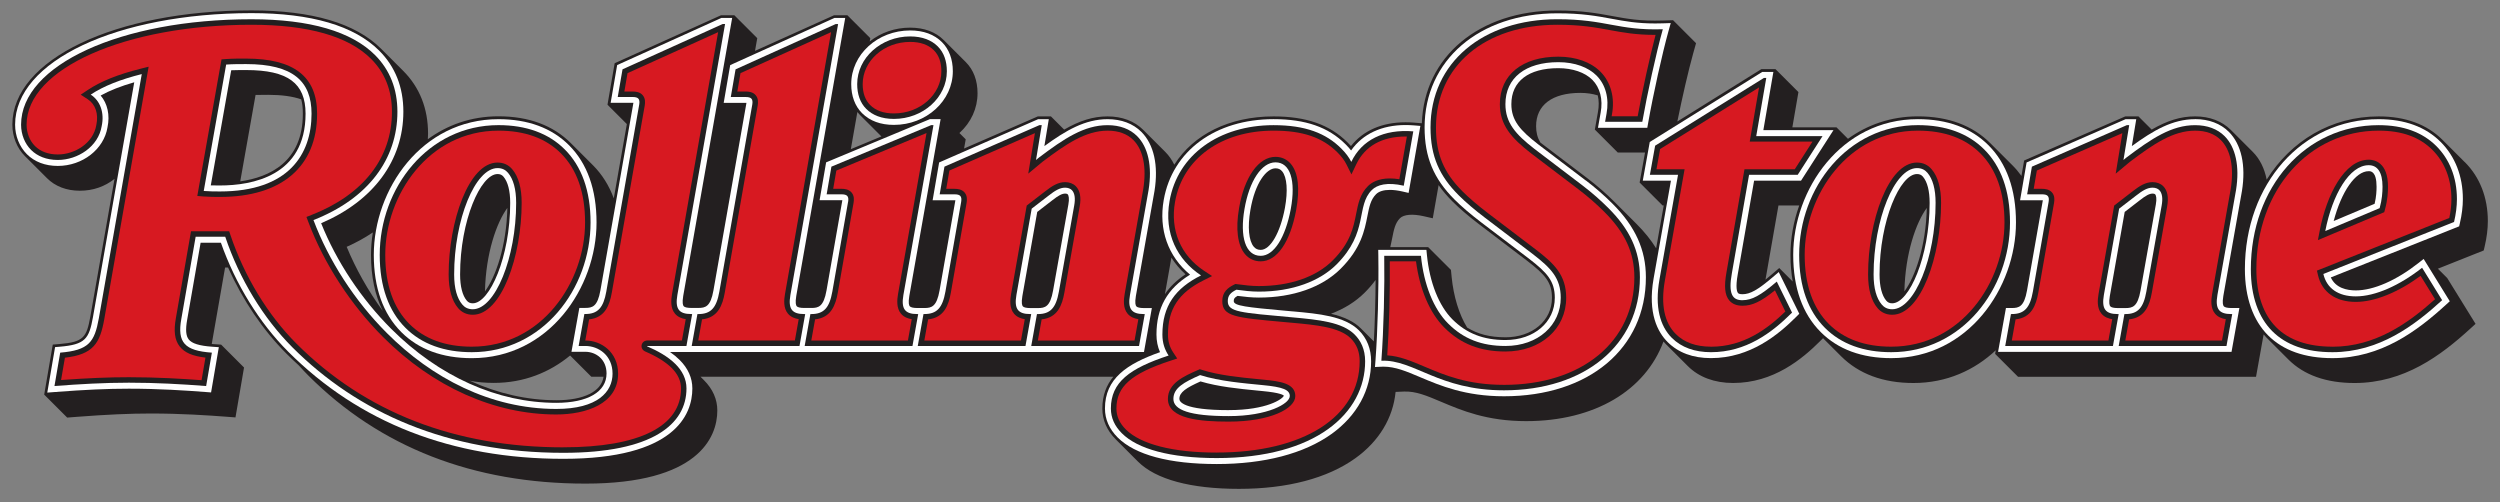
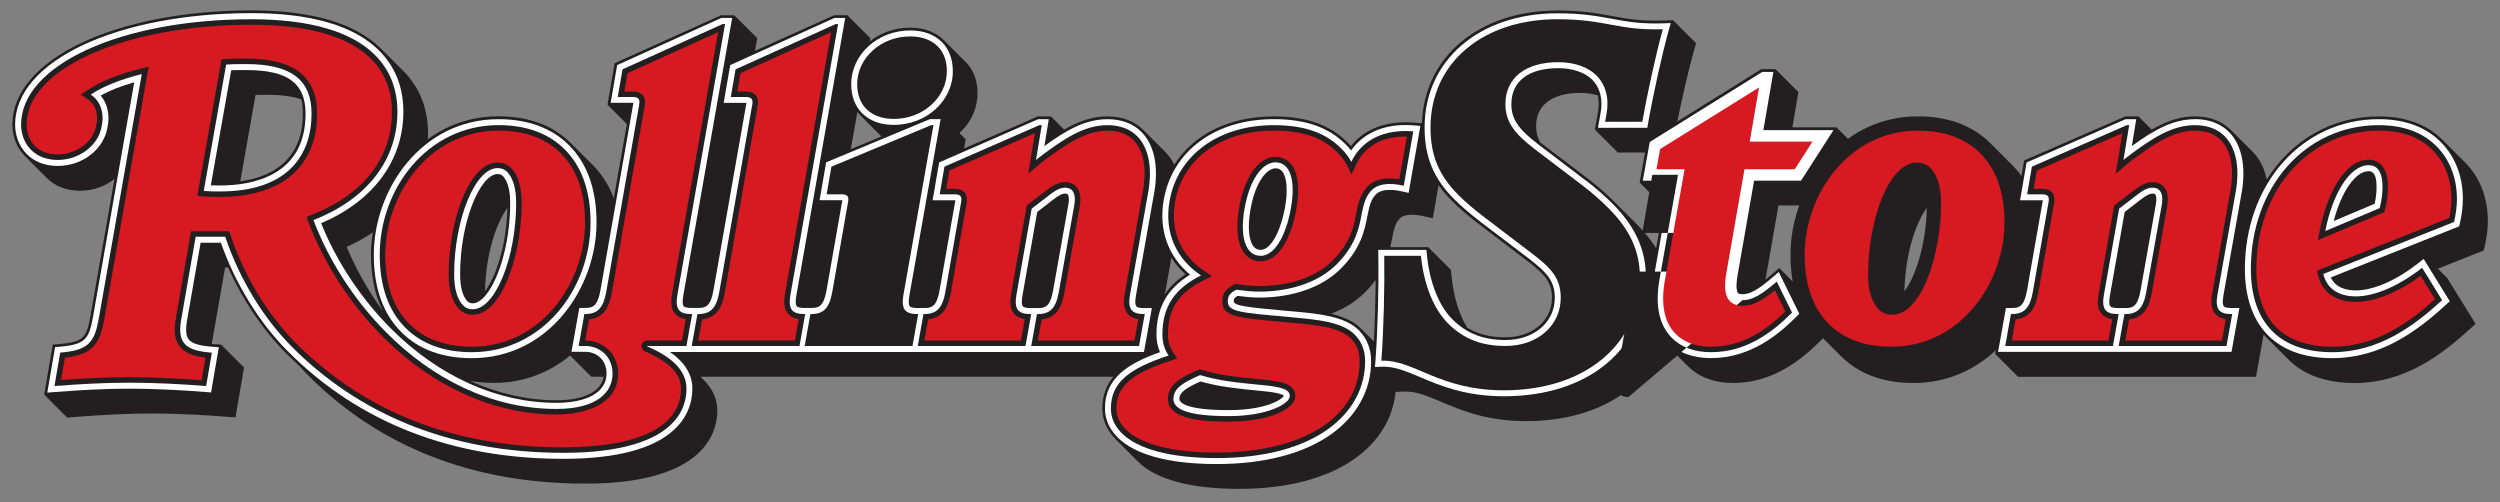
<svg xmlns="http://www.w3.org/2000/svg" id="Layer_1" viewBox="0 0 1029.49 206.77">
  <rect x="0" y="0" width="1029.49" height="206.77" fill="#808080" stroke="none" />
  <defs>
    <style>.cls-1{fill:#231f20;}.cls-1,.cls-2,.cls-3{stroke-width:0px;}.cls-2{fill:#d71921;}.cls-3{fill:#fff;}</style>
  </defs>
  <path class="cls-1" d="M1014.91,66.7l-9.07-9.07c-6.43-6.43-15.28-9.69-26.3-9.69-19.54,0-36.14,10.06-46.13,26.03-.91-4.63-2.82-8.52-5.7-11.4l-9.07-9.07c-3.64-3.64-8.73-5.57-14.71-5.57s-11.46,1.73-17.88,5.44l-5.44-5.44h-5.41l-41.39,18.04-.28.12-1.1,6.36c-1.13-1.56-2.36-3.03-3.73-4.39l-9.07-9.07c-7.34-7.34-17.38-11.07-29.84-11.07-11.17,0-20.87,3.51-28.8,9.24l-4.72-4.72h-18.18l2.5-14.52-9.44-9.44h-5.83l-34.59,21.55c2.03-10.02,4.59-21.12,6.5-27.96l1.2-4.28-9.47-9.47-4.36.14c-9.1.29-14.71-.74-20.69-1.85-6.07-1.12-12.35-2.28-22.6-2.28-32.2,0-54.87,19.01-55.79,46.43l-3.23-.26c-1.18-.1-2.36-.14-3.5-.14-9.65,0-17.41,3.38-22.47,9.78-.45-.51-.92-1.01-1.44-1.52-7.28-7.28-16.95-10.68-30.43-10.68-18.29,0-33.05,7.47-40.88,19.89-.97-1.99-2.2-3.76-3.69-5.25l-9.07-9.07c-3.64-3.64-8.73-5.57-14.71-5.57s-11.46,1.73-17.88,5.44l-5.44-5.44h-5.41l-30.36,13.22.67-3.78-2.59-2.59c4.82-4.39,7.46-10.19,7.46-16.4,0-5.21-1.65-9.62-4.78-12.75l-9.07-9.07c-3.43-3.43-8.12-5.18-13.93-5.18-6.16,0-12,2.01-16.62,5.69l.24-1.36-9.44-9.44h-5.47l-32.56,14.67.92-5.23-9.44-9.44h-5.47l-43.81,19.76-2.95,17.09,7.97,7.97-5.38,30.58c-1.95-5.29-4.81-9.85-8.59-13.64l-9.07-9.07c-7.34-7.34-17.38-11.07-29.84-11.07-11.3,0-21.09,3.6-29.07,9.44.04-.76.09-1.52.09-2.29,0-10.37-3.46-19.09-10.28-25.91l-9.07-9.07c-10.47-10.47-28.44-15.78-53.41-15.78C47.42,4.34,5.09,24.54,5.09,51.34c0,4.94,1.89,9.66,5.18,12.95l9.07,9.07c3.38,3.39,8.06,5.18,13.54,5.18s10.29-1.72,14.28-4.88l-9.98,56.81c-1.53,8.48-2.79,10.38-12.68,11.2l-2.77.23-3.53,20.6,9.46,9.46,4.13-.32c12.27-.94,21.64-1.36,30.37-1.36,12.23,0,23.28.73,31.55,1.36l3.26.25,3.52-20.55-9.42-9.42-3.54-.25c-.11,0-.22-.02-.33-.03.03-.21.07-.43.11-.66l5.38-30.81h1.22c6.1,13.56,14.4,25.82,24.04,35.45,1.63,1.63,3.32,3.24,5.12,4.88,1.37,1.53,2.66,2.9,3.95,4.19,29.5,29.5,67.89,44.46,114.11,44.46s54.26-18.86,54.26-30.11c0-4.64-1.87-8.86-5.57-12.55l-1.34-1.34h169.98c-2.8,3.38-4.52,7.6-4.52,13.08,0,4.76,1.87,9.05,5.57,12.75l9.07,9.07c7.37,7.37,21.76,11.26,41.63,11.26s36.38-4.35,47.88-12.58c9.77-6.99,15.56-16.6,16.61-27.34l3.43-.15c4.86-.21,9.44,1.72,15.31,4.21,8.39,3.55,18.82,7.97,35.02,7.97,28.21,0,49.08-12.64,56.55-32.78.33.38.66.74.98,1.06l9.07,9.07h0c4.54,4.54,10.99,6.94,18.64,6.94,16.65,0,28.48-9.9,35.93-17.35l1.09-1.09,7.38,7.38c7.34,7.34,17.38,11.07,29.84,11.07,13.72,0,25.21-5.31,33.92-13.49l-.27,1.5,9.44,9.44h97.99l3.13-17.47c.37.42.72.87,1.12,1.26l9.07,9.07c6.43,6.43,15.61,9.69,27.28,9.69,20.39,0,35.5-11.3,47.6-22.35l2.2-2.01-11.67-18.87-3.84-3.84,18.87-7.51.43-1.82c.84-3.59,1.27-7.04,1.27-10.25,0-9.71-3.28-18.13-9.5-24.34ZM98.93,74.68l6.31-35.58c1.7-.05,3.41-.05,5.22-.05,5.51,0,10.08.63,13.58,1.86.46,1.68.67,3.57.67,5.92,0,19.9-13.84,26.16-25.78,27.86ZM142.77,101.64c3.9-1.73,7.5-3.72,10.77-5.93-.49,3.08-.76,6.17-.76,9.24,0,8.94,1.63,16.66,4.85,23.09-6.03-8.31-11.09-17.24-14.87-26.41ZM208.93,85.63c-.36,15.77-4.81,28.38-9.23,34.37.36-15.76,4.81-28.38,9.23-34.37ZM229.06,164.81c-11.99,0-24.09-2.78-35.63-8.02,3.11.59,6.42.89,9.92.89,12.44,0,23.05-4.37,31.42-11.28l8.73,8.73h5.04c-.86,6.08-8.07,9.69-19.48,9.69ZM350.37,61.41l2.69-15.28c.36.45.73.87,1.12,1.27l8.78,8.78-12.59,5.24ZM479.71,121.14l2.67-15.05c1.57,2.49,3.5,4.79,5.8,6.87-3.58,2.38-6.39,5.08-8.47,8.17ZM565.74,140.58l-5.36-5.36c-2.78-2.78-6.72-4.71-12.28-6.01,5.51-2.08,10.17-5.01,13.89-8.72,1.78-1.78,3.25-3.52,4.48-5.21-.05,8.44-.31,17.42-.72,25.31ZM619.91,138.89c-6.31,0-11.32-1.27-15.76-4.01-3.32-5.42-5.58-12.8-6.37-20.81l-.29-2.93-9.38-9.37h-15.59c.28-1.22.52-2.4.74-3.52.73-3.71,1.26-6.4,3.25-8.39,1.55-1.55,5.16-1.87,9.82-.81l3.68.84,2.4-13.66c1.6,2.29,3.49,4.51,5.7,6.72,2.91,2.91,6.66,6.12,11.17,9.55l19.62,14.92c7.52,5.78,10.19,8.95,10.19,15.23,0,9.42-8.07,16.25-19.2,16.25ZM682,102.26c-2.11-3.41-4.77-6.73-8.06-10.02l-9.07-9.07c-3.5-3.5-7.16-6.69-11.17-9.75l-19.4-14.74c-1.21-2.06-1.74-4.14-1.74-6.73,0-8.7,6.64-13.7,18.22-13.7,2.57,0,4.97.35,7.17,1.03.51,2.14.53,4.46.07,6.9l-1.27,7.18,9.44,9.44h11.23l-2.23,12.36,9.44,9.44h.49l-3.13,17.64ZM738.24,115.94l-5.55-5.57-3.35,2.86c-.83.71-1.6,1.34-2.32,1.93l5.34-30.54h8.55c-2.36,6.59-3.6,13.54-3.6,20.35,0,3.9.32,7.55.93,10.98ZM784.22,120c.36-15.76,4.81-28.38,9.23-34.37-.36,15.77-4.81,28.38-9.23,34.37Z" />
  <path class="cls-3" d="M474.36,126.86h-3.33c-1.61,0-2.71-.26-3.1-.72-.28-.34-.68-1.33-.18-4.25l7.67-43.25c1.68-10.52-.23-19.15-5.4-24.32-3.43-3.43-8.24-5.24-13.91-5.24-9.26,0-17.16,4.61-26.04,11.08l1.82-11.08h-4.39l-40.77,17.82-2.68,15.57h9c.14,0,.27,0,.37,0,0,.07-.02.16-.04.25l-6.48,36.92c-1.18,6.69-3.33,7.2-6.22,7.2h-2.95c-1.61,0-2.71-.26-3.1-.72-.28-.33-.68-1.33-.18-4.25l12.89-72.81h-4.4l-42.75,17.8-2.69,15.59h9c.14,0,.27,0,.37,0,0,.07-.02.16-.04.25l-6.48,36.92c-1.18,6.69-3.33,7.2-6.22,7.2h-2.95c-1.61,0-2.71-.26-3.1-.72-.28-.34-.68-1.34-.18-4.25l20.15-114.45h-4.44l-42.92,19.41-2.68,15.55h9c.14,0,.27,0,.37,0,0,.07-.02.16-.04.25l-13.55,77c-1.18,6.69-3.32,7.2-6.22,7.2h-2.94c-1.61,0-2.71-.26-3.1-.72-.28-.33-.68-1.33-.18-4.25l20.15-114.45h-4.44l-42.92,19.41-2.68,15.55h9c.14,0,.27,0,.37,0,0,.07-.02.16-.04.25l-13.55,77c-1.18,6.69-3.33,7.2-6.22,7.2h-2.45l-3.24,18.07h5.7c4.34,0,8.74,3.07,8.74,8.94,0,7.56-7.75,12.08-20.72,12.08-24.17,0-48.32-10.84-67.99-30.51-12.34-12.34-22.51-27.69-28.82-43.46,21.56-9.2,33.86-25.84,33.86-45.95,0-10.06-3.35-18.51-9.95-25.11-10.25-10.25-27.95-15.45-52.61-15.45C48.06,5.47,6.22,25.19,6.22,51.34c0,4.64,1.77,9.07,4.84,12.15,3.17,3.17,7.57,4.84,12.73,4.84,10.2,0,19.01-6.88,20.47-15.89,1.08-5.04.01-9.78-2.81-13.1,3.75-2.08,8.32-3.88,13.83-5.46l-17.01,96.77c-1.6,8.9-3.16,11.25-13.7,12.13l-1.89.16-3.21,18.73,3.14-.24c12.3-.95,21.69-1.37,30.45-1.37,12.28,0,23.35.73,31.63,1.37l2.23.17,3.19-18.63-2.71-.19c-5.3-.37-8.39-1.33-9.7-3.02-1.15-1.48-1.35-4.03-.63-8.05l5.54-31.75h8.36c6.04,17.1,15.83,32.98,27.71,44.85,29.28,29.28,67.4,44.13,113.3,44.13s53.13-18.15,53.13-28.97c0-4.32-1.76-8.28-5.24-11.75-1.15-1.15-2.47-2.24-3.96-3.27h195.18l3.24-18.07ZM90.58,76.38c-1.18,0-2.46,0-3.78-.04l8.41-47.41c2.06-.08,4.14-.08,6.17-.08,17.14,0,24.45,5.38,24.45,17.97,0,25.72-22.09,29.56-35.26,29.56ZM439.94,84.3l-6.29,35.36c-1.18,6.69-3.32,7.2-6.22,7.2h-3.14c-1.61,0-2.71-.26-3.1-.72-.28-.33-.68-1.33-.18-4.25l6.12-34.62,6.14-4.74c2.61-2.05,4.06-2.81,5.36-2.81.61,0,.95.2,1.01.26.45.45.77,1.82.3,4.32Z" />
  <path class="cls-3" d="M903.92,49.08c-9.26,0-17.16,4.61-26.04,11.08l1.82-11.08h-4.39l-40.77,17.82-2.68,15.57h9c.14,0,.27,0,.37,0,0,.07-.02.16-.04.25l-6.48,36.92c-1.18,6.69-3.33,7.2-6.22,7.2h-2.45l-3.24,18.07h96.13l3.24-18.07h-3.33c-1.61,0-2.71-.26-3.1-.72-.28-.34-.68-1.33-.18-4.25l7.67-43.25c1.68-10.52-.23-19.15-5.4-24.32-3.43-3.43-8.24-5.24-13.91-5.24ZM887.75,84.3l-6.29,35.36c-1.18,6.69-3.32,7.2-6.22,7.2h-3.14c-1.61,0-2.71-.26-3.1-.72-.28-.33-.68-1.33-.18-4.25l6.12-34.62,6.14-4.74c2.61-2.05,4.06-2.81,5.36-2.81.61,0,.95.2,1.01.26.45.45.77,1.82.3,4.32Z" />
  <path class="cls-3" d="M165.25,136.75c7.12,7.12,16.89,10.74,29.04,10.74,31.73,0,51.36-29.01,51.36-55.88,0-13.58-3.81-24.27-11.32-31.79-7.12-7.12-16.9-10.74-29.04-10.74-31.73,0-51.36,29.01-51.36,55.88,0,13.58,3.81,24.27,11.33,31.79ZM204.89,71.67c1.06,0,1.81.33,2.45,1.09,1.8,2.13,2.76,5.86,2.76,10.79,0,22.27-8.48,41.35-15.42,41.35-1.06,0-1.81-.33-2.45-1.09-1.8-2.13-2.76-5.86-2.76-10.79,0-22.27,8.48-41.35,15.42-41.35Z" />
  <path class="cls-3" d="M368.11,51.43c13.38,0,24.26-9.91,24.26-22.1,0-4.9-1.54-9.04-4.45-11.95-3.21-3.21-7.63-4.84-13.13-4.84-13.38,0-24.26,9.91-24.26,22.1,0,4.91,1.54,9.04,4.45,11.95,3.22,3.21,7.63,4.84,13.13,4.84Z" />
  <path class="cls-3" d="M532.54,128.25l-3.44-.31c-15.64-1.41-21.04-2-21.04-3.92,0-.83.08-1.35,1.54-2.18,2.92.38,5.81.7,8.78.7,14.08,0,26.07-4.23,33.75-11.92,8.35-8.35,9.8-15.74,10.97-21.67.74-3.76,1.32-6.74,3.56-8.98,1.16-1.16,3.12-1.77,5.67-1.77,1.54,0,3.29.22,5.21.66l2.52.58,4.84-27.59-2.69-.22c-1.15-.09-2.3-.14-3.41-.14-9.85,0-17.66,3.68-22.42,10.47-.67-.84-1.42-1.69-2.29-2.55-7.06-7.06-16.47-10.34-29.63-10.34-23.94,0-41.7,13.06-45.24,33.26-2.16,12.24,1.78,23.25,10.85,30.77-9.42,5.77-13.84,13.69-13.84,24.66,0,2.63.48,5.03,1.46,7.26-13.72,4.86-22.67,10.92-22.67,23.19,0,4.45,1.76,8.47,5.24,11.95,7.15,7.15,21.27,10.93,40.82,10.93s35.92-4.28,47.22-12.37c10.52-7.53,16.32-18.17,16.32-29.96,0-5.11-1.7-9.39-5.04-12.74-5.85-5.85-16.63-6.83-27.05-7.78ZM514.9,86.51c1.92-11.29,6.65-17.2,10.35-17.2,1.16,0,2.03.39,2.73,1.24,2.01,2.41,2.43,8.06,1.14,15.1-1.89,10.15-5.99,17.25-9.96,17.25-1.2,0-2.11-.41-2.86-1.3-2.08-2.47-2.6-8.1-1.4-15.08ZM505.99,168.89c-18.86,0-20.33-3.53-20.33-4.62,0-2.74,2.81-4.56,8.7-7.2,7.37,2.19,15.75,3.01,23.18,3.74l2.16.21c7.64.71,8.79,1.68,8.98,1.93-.43,1.31-6.93,5.93-22.7,5.93Z" />
  <path class="cls-3" d="M653.02,74.33l-19.62-14.91c-7.32-5.67-11.03-9.78-11.03-16.52,0-9.42,7.05-14.83,19.35-14.83,5.84,0,10.94,1.74,13.98,4.78,3.2,3.2,4.46,8.13,3.44,13.55l-1.1,6.22h20.31l.36-2.03c2.04-11.65,5.81-28.63,8.39-37.87l.9-3.22-3.34.11c-1.07.03-2.09.05-3.07.05-7.48,0-12.52-.93-17.86-1.92-6.02-1.11-12.25-2.26-22.39-2.26-32.21,0-54.7,19.34-54.7,47.04,0,12.14,3.68,21,12.31,29.63,2.87,2.87,6.59,6.05,11.05,9.45l19.63,14.92c7.5,5.77,10.63,9.28,10.63,16.12,0,10.07-8.55,17.38-20.33,17.38-9.09,0-16.02-2.71-21.83-8.51-5.56-5.56-9.39-15.18-10.49-26.4l-.22-2.22h-19.84l.04,2.49c.21,13.54-.26,30.82-1.17,42.99l-.21,2.76,2.76-.12c.27-.01.53-.02.79-.02,4.83,0,9.32,1.9,15.01,4.31,8.29,3.51,18.61,7.88,34.57,7.88,34.95,0,58.43-19.69,58.43-49.01,0-11.28-4.35-20.88-13.68-30.22-3.46-3.46-7.08-6.62-11.05-9.65Z" />
  <path class="cls-3" d="M730.07,114.09c-6.2,5.29-9.36,7.07-12.55,7.07-1.4,0-1.72-.38-1.82-.51-.37-.44-1.12-2.09-.08-7.81l6.71-38.43h19.32l13.37-20.82h-28.88l4.13-23.96h-4.6l-46.3,28.84-2.88,15.94h11.6l-7.15,40.33c-2.51,14.3,1.76,22.1,5.79,26.12,4.39,4.39,10.39,6.61,17.84,6.61,16.23,0,27.82-9.72,35.13-17.02l1.24-1.24-8.46-17.18-2.4,2.05Z" />
-   <path class="cls-3" d="M818.84,59.81c-7.12-7.12-16.89-10.74-29.04-10.74-31.73,0-51.36,29.01-51.36,55.88,0,13.58,3.81,24.27,11.32,31.79,7.12,7.12,16.89,10.74,29.04,10.74,31.73,0,51.37-29.01,51.37-55.88,0-13.58-3.81-24.27-11.33-31.79ZM779.2,124.9c-1.06,0-1.81-.33-2.45-1.09-1.8-2.13-2.76-5.86-2.76-10.79,0-22.27,8.48-41.35,15.42-41.35,1.06,0,1.81.33,2.45,1.09,1.8,2.13,2.76,5.86,2.76,10.79,0,22.27-8.48,41.35-15.42,41.35Z" />
  <path class="cls-3" d="M1005.04,58.44c-6.21-6.21-14.79-9.36-25.5-9.36-31.41,0-55.1,26.56-55.1,61.77,0,11.59,3.31,21.02,9.56,27.27,6.21,6.21,15.12,9.36,26.48,9.36,20,0,34.9-11.15,46.83-22.05l1.5-1.37-10.76-17.43-2.16,1.7c-9.09,7.16-18.49,11.26-25.78,11.26-3.72,0-8.29-.98-10.29-5.35l52.85-21.03.29-1.25c.82-3.51,1.24-6.87,1.24-9.99,0-9.4-3.17-17.54-9.16-23.54ZM977.86,83.92l-16.86,7.1c3.19-12.13,8.96-20.53,14.42-20.53.8,0,3.24,0,3.24,6.38,0,1.63-.09,4.06-.8,7.05Z" />
  <path class="cls-1" d="M377.93,142.48l2.36-13.16h.39c5.11,0,7.46-2.55,8.64-9.23l6.48-36.93c.39-2.36-.39-3.14-2.75-3.14h-6.09l1.96-11.39,39.09-17.09h.98l-2.36,14.34,1.18-.98c10.41-7.86,18.66-13.36,28.28-13.36,5.11,0,9.23,1.57,12.18,4.52,4.52,4.52,6.29,12.37,4.71,22.2l-7.66,43.21c-.98,5.7.59,7.86,5.7,7.86h.39l-2.36,13.16h-44.39l2.36-13.16h.39c5.11,0,7.46-2.55,8.64-9.23l6.29-35.36c.59-3.14.2-5.3-.98-6.48-.59-.59-1.57-.98-2.75-.98-2.16,0-4.13,1.18-6.88,3.34l-6.88,5.3-6.29,35.55c-.98,5.7.59,7.86,5.7,7.86h.39l-2.36,13.16h-44.39Z" />
  <path class="cls-1" d="M825.74,142.48l2.36-13.16h.39c5.11,0,7.46-2.55,8.64-9.23l6.48-36.93c.39-2.36-.39-3.14-2.75-3.14h-6.09l1.96-11.39,39.09-17.09h.98l-2.36,14.34,1.18-.98c10.41-7.86,18.66-13.36,28.28-13.36,5.11,0,9.23,1.57,12.18,4.52,4.52,4.52,6.29,12.37,4.71,22.2l-7.66,43.21c-.98,5.7.59,7.86,5.7,7.86h.39l-2.36,13.16h-44.39l2.36-13.16h.39c5.11,0,7.46-2.55,8.64-9.23l6.29-35.36c.59-3.14.2-5.3-.98-6.48-.59-.59-1.57-.98-2.75-.98-2.16,0-4.13,1.18-6.88,3.34l-6.88,5.3-6.29,35.55c-.98,5.7.59,7.86,5.7,7.86h.39l-2.36,13.16h-44.39Z" />
  <path class="cls-1" d="M166.98,135.01c-6.88-6.87-10.61-16.89-10.61-30.05,0-27.5,19.84-53.43,48.91-53.43,11.39,0,20.63,3.34,27.3,10.02,6.87,6.87,10.61,16.89,10.61,30.05,0,27.5-19.84,53.43-48.91,53.43-11.39,0-20.62-3.34-27.3-10.02ZM212.55,83.55c0-5.7-1.18-9.82-3.34-12.37-.98-1.18-2.36-1.96-4.32-1.96-9.23,0-17.87,21.21-17.87,43.8,0,5.7,1.18,9.82,3.34,12.37.98,1.18,2.35,1.96,4.32,1.96,9.23,0,17.87-21.21,17.87-43.8Z" />
  <path class="cls-1" d="M266.58,142.48h16.09l2.36-13.16h-.39c-5.11,0-6.68-2.16-5.7-7.86l19.64-111.57h-.98l-41.25,18.66-1.97,11.39h6.09c2.36,0,3.14.78,2.75,3.14l-13.55,77c-1.18,6.68-3.54,9.23-8.64,9.23h-.39l-2.36,13.16h2.76c5.5,0,11.2,3.93,11.2,11.39s-6.09,14.54-23.18,14.54c-27.1,0-51.27-12.77-69.73-31.23-13.36-13.36-23.96-29.86-30.25-46.55,22.59-8.84,34.57-25.14,34.57-44.59,0-9.43-3.14-17.28-9.23-23.37-9.62-9.63-26.71-14.73-50.87-14.73C49.73,7.93,8.68,26.78,8.68,51.34c0,4.12,1.57,7.86,4.13,10.41s6.29,4.12,11,4.12c8.25,0,16.7-5.5,18.07-13.95,1.18-5.5-.59-10.41-4.52-12.96,5.3-3.54,12.38-6.29,21.02-8.45l-17.68,100.57c-1.77,9.82-4.13,13.16-15.91,14.14l-2.36,13.75c10.22-.79,20.43-1.38,30.64-1.38,11.2,0,21.61.59,31.82,1.38l2.36-13.75c-11.2-.79-14.34-4.13-12.57-13.95l5.89-33.78h12.18c5.89,17.48,15.71,33.59,27.69,45.57,26.91,26.91,63.84,43.41,111.57,43.41,36.73,0,50.68-11.79,50.68-26.52,0-3.93-1.77-7.27-4.52-10.02-3.14-3.14-7.47-5.5-11.59-7.27-.39-.2,0-.2,0-.2ZM90.58,78.84c-1.97,0-4.32,0-6.68-.2l9.23-52.05c2.75-.2,5.5-.2,8.25-.2,19.25,0,26.91,7.07,26.91,20.43,0,16.7-9.43,32.02-37.71,32.02Z" />
  <path class="cls-1" d="M309.78,43.09c.39-2.36-.39-3.14-2.75-3.14h-6.09l1.96-11.39,41.25-18.66h.98l-19.64,111.57c-.98,5.7.59,7.86,5.7,7.86h.39l-2.35,13.16h-44.39l2.36-13.16h.39c5.11,0,7.47-2.55,8.64-9.23l13.55-77Z" />
  <path class="cls-1" d="M349.25,83.16c.39-2.36-.39-3.14-2.75-3.14h-6.09l1.96-11.39,41.05-17.09h.98l-12.38,69.93c-.98,5.7.59,7.86,5.7,7.86h.39l-2.36,13.16h-44.39l2.36-13.16h.39c5.11,0,7.46-2.55,8.64-9.23l6.48-36.93ZM356.72,44.85c-2.55-2.55-3.73-6.09-3.73-10.21,0-10.8,9.82-19.64,21.8-19.64,5.11,0,8.84,1.57,11.39,4.12s3.73,6.09,3.73,10.21c0,10.8-9.82,19.64-21.8,19.64-5.11,0-8.84-1.57-11.39-4.12Z" />
  <path class="cls-1" d="M578.08,76.48c-6.88-1.57-11-.39-13.16,1.77-6.68,6.68-1.18,17.28-14.53,30.64-6.88,6.87-18.07,11.2-32.02,11.2-3.14,0-6.29-.39-9.23-.79-2.35,1.18-3.54,2.36-3.54,4.71,0,4.52,5.11,4.71,26.71,6.68,10.8.98,20.43,1.96,25.53,7.07,2.55,2.55,4.32,6.09,4.32,11,0,21.41-20.43,39.87-61.09,39.87-19.25,0-32.6-3.73-39.09-10.21-2.95-2.95-4.52-6.29-4.52-10.21,0-10.8,7.66-16.5,23.77-21.8-1.57-2.36-2.56-5.11-2.56-8.64,0-11.79,5.3-19.05,15.91-24.36-9.82-6.48-15.32-17.28-12.96-30.64,3.34-19.05,20.43-31.23,42.82-31.23,13.16,0,21.61,3.34,27.89,9.62,1.77,1.77,3.14,3.54,4.13,5.5,4.32-9.04,13.36-13.55,25.53-12.57l-3.93,22.39ZM531.13,163.1c0-2.55-2.75-3.73-11.2-4.52-7.86-.78-17.68-1.57-25.73-4.12-6.68,2.95-11,5.3-11,9.82s6.68,7.07,22.78,7.07,25.14-5.11,25.14-8.25ZM531.53,86.1c2.16-11.79-.2-19.25-6.29-19.25-5.7,0-10.8,7.66-12.77,19.25-1.97,11.39.39,19.25,6.68,19.25,5.5,0,10.21-7.66,12.38-19.25Z" />
  <path class="cls-1" d="M568.84,148.56c.98-13.16,1.38-30.45,1.18-43.21h15.12c1.18,11.98,5.3,22,11.2,27.89,6.29,6.29,13.75,9.23,23.57,9.23,13.55,0,22.79-8.64,22.79-19.84,0-8.05-3.93-12.18-11.59-18.07l-19.64-14.93c-4.13-3.14-7.86-6.29-10.8-9.23-7.86-7.86-11.59-15.91-11.59-27.89,0-26.71,21.61-44.59,52.25-44.59,20.23,0,24.75,4.71,43.41,4.12-2.75,9.82-6.48,26.91-8.45,38.11h-15.32l.59-3.34c1.18-6.29-.39-11.98-4.13-15.71-3.34-3.34-8.84-5.5-15.71-5.5-13.55,0-21.8,6.48-21.8,17.28,0,7.66,4.13,12.37,11.98,18.46l19.64,14.93c4.13,3.14,7.66,6.29,10.8,9.43,8.64,8.64,12.96,17.48,12.96,28.48,0,27.89-22.78,46.55-55.98,46.55-26.91,0-37.13-12.77-50.48-12.18Z" />
-   <path class="cls-1" d="M717.53,123.62c3.93,0,7.46-1.96,14.14-7.66l6.29,12.77c-8.45,8.45-19.05,16.3-33.39,16.3-6.68,0-12.18-1.96-16.11-5.89-4.91-4.91-7.07-12.77-5.11-23.96l7.66-43.21h-11.59l2.16-11.98,44.78-27.89h.98l-4.13,23.96h27.3l-10.21,15.91h-20.04l-7.07,40.46c-1.57,8.64.2,11.2,4.32,11.2Z" />
+   <path class="cls-1" d="M717.53,123.62c3.93,0,7.46-1.96,14.14-7.66l6.29,12.77c-8.45,8.45-19.05,16.3-33.39,16.3-6.68,0-12.18-1.96-16.11-5.89-4.91-4.91-7.07-12.77-5.11-23.96l7.66-43.21h-11.59h.98l-4.13,23.96h27.3l-10.21,15.91h-20.04l-7.07,40.46c-1.57,8.64.2,11.2,4.32,11.2Z" />
  <path class="cls-1" d="M751.5,135.01c-6.87-6.87-10.61-16.89-10.61-30.05,0-27.5,19.84-53.43,48.91-53.43,11.39,0,20.62,3.34,27.3,10.02,6.88,6.87,10.61,16.89,10.61,30.05,0,27.5-19.84,53.43-48.91,53.43-11.39,0-20.62-3.34-27.3-10.02ZM797.07,83.55c0-5.7-1.18-9.82-3.34-12.37-.98-1.18-2.36-1.96-4.32-1.96-9.23,0-17.87,21.21-17.87,43.8,0,5.7,1.18,9.82,3.34,12.37.98,1.18,2.36,1.96,4.32,1.96,9.23,0,17.87-21.21,17.87-43.8Z" />
  <path class="cls-1" d="M1005.66,123.62c-11.39,10.41-25.93,21.41-45.18,21.41-10.8,0-19.05-2.95-24.75-8.64-5.7-5.7-8.84-14.34-8.84-25.53,0-33.98,22.59-59.32,52.64-59.32,10.21,0,18.07,2.95,23.77,8.64,5.3,5.3,8.45,12.77,8.45,21.8,0,2.95-.39,6.09-1.18,9.43l-53.82,21.41c1.38,5.89,6.09,9.23,13.36,9.23,8.05,0,18.07-4.52,27.3-11.79l8.25,13.36ZM957.54,95.14l22.39-9.43c.98-3.54,1.18-6.48,1.18-8.84,0-6.09-2.16-8.84-5.7-8.84-7.86,0-14.93,11.98-17.87,27.11Z" />
  <path class="cls-2" d="M427.39,140.21l1.56-8.7c6.61-.68,8.45-5.91,9.36-11.03l6.28-35.35c.72-3.83.18-6.69-1.61-8.48-1.05-1.05-2.64-1.65-4.35-1.65-2.84,0-5.27,1.46-8.28,3.82l-7.55,5.83-6.44,36.42c-.41,2.38-.73,5.81,1.22,8.12,1.2,1.42,2.86,2.01,4.42,2.25l-1.57,8.78h-39.79l1.56-8.7c6.61-.68,8.45-5.91,9.36-11.03l6.48-36.93c.2-1.2.33-2.93-.82-4.28-1.16-1.36-2.93-1.52-4.16-1.52h-3.4l1.3-7.54,35.21-15.39-2.74,16.68,5.85-4.87c9.6-7.24,17.73-12.83,26.84-12.83,4.46,0,8.02,1.3,10.58,3.85,4.07,4.07,5.52,11.25,4.08,20.23l-7.65,43.18c-.41,2.38-.73,5.8,1.22,8.12,1.2,1.42,2.86,2.01,4.42,2.25l-1.57,8.78h-39.79Z" />
  <path class="cls-2" d="M875.2,140.21l1.56-8.7c6.61-.68,8.45-5.91,9.36-11.03l6.28-35.35c.72-3.83.18-6.69-1.61-8.48-1.05-1.05-2.64-1.65-4.35-1.65-2.84,0-5.27,1.46-8.28,3.82l-7.55,5.83-6.44,36.42c-.41,2.38-.73,5.81,1.22,8.12,1.2,1.42,2.86,2.01,4.42,2.25l-1.57,8.78h-39.79l1.56-8.7c6.61-.68,8.45-5.91,9.36-11.03l6.48-36.93c.2-1.2.33-2.93-.82-4.28-1.16-1.36-2.93-1.52-4.16-1.52h-3.4l1.3-7.54,35.21-15.39-2.74,16.68,5.85-4.87c9.6-7.24,17.73-12.83,26.84-12.83,4.46,0,8.02,1.3,10.58,3.85,4.07,4.07,5.52,11.25,4.08,20.23l-7.65,43.18c-.41,2.38-.73,5.8,1.22,8.12,1.2,1.42,2.86,2.01,4.42,2.25l-1.57,8.78h-39.79Z" />
  <path class="cls-2" d="M194.29,142.76c-10.85,0-19.49-3.15-25.7-9.35-6.6-6.6-9.94-16.17-9.94-28.45,0-24.6,17.83-51.16,46.64-51.16,10.85,0,19.5,3.15,25.7,9.35,6.6,6.6,9.94,16.17,9.94,28.45,0,24.6-17.83,51.16-46.64,51.16ZM204.89,66.94c-11.87,0-20.14,24.28-20.14,46.07,0,6.14,1.3,10.8,3.88,13.84,1.51,1.81,3.6,2.77,6.05,2.77,11.87,0,20.14-24.28,20.14-46.07,0-6.14-1.3-10.8-3.87-13.84-1.51-1.81-3.6-2.77-6.05-2.77Z" />
  <path class="cls-2" d="M232.01,184.21c-44.6,0-81.6-14.38-109.97-42.74-11.75-11.76-21.4-27.63-27.15-44.69l-.52-1.54h-15.71l-6.22,35.66c-.99,5.49-.51,9.12,1.55,11.76,1.97,2.53,5.21,3.96,10.61,4.6l-1.6,9.3c-8.1-.6-18.49-1.23-29.93-1.23-8.18,0-16.89.36-27.92,1.16l1.58-9.19c11.69-1.35,14.42-5.92,16.2-15.83L61.21,27.47l-3.39.85c-9.24,2.31-16.35,5.18-21.72,8.76l-2.86,1.91,2.89,1.88c3.19,2.08,4.51,6.03,3.54,10.59-1.25,7.65-9.04,12.15-15.86,12.15-3.88,0-7.13-1.2-9.4-3.46-2.2-2.2-3.46-5.41-3.46-8.81,0-23.07,40.68-41.14,92.61-41.14,23.36,0,39.94,4.73,49.27,14.07,5.69,5.68,8.57,13.01,8.57,21.77,0,19.03-11.77,34.12-33.13,42.48l-2.08.82.79,2.09c6.46,17.16,17.39,33.98,30.77,47.36,20.56,20.57,45.9,31.89,71.33,31.89,12.3,0,25.45-4.41,25.45-16.8,0-8.87-6.94-13.66-13.46-13.66h-.05l1.56-8.7c6.61-.68,8.45-5.91,9.36-11.03l13.55-77c.2-1.2.33-2.93-.82-4.28-1.16-1.36-2.93-1.52-4.16-1.52h-3.4l1.3-7.56,37.31-16.88-18.98,107.82c-.41,2.38-.73,5.81,1.22,8.11,1.2,1.42,2.86,2.01,4.42,2.25l-1.57,8.78h-14.2c-1.35,0-2.17.9-2.38,1.8-.19.83.05,2.03,1.37,2.69,4.87,2.09,8.53,4.38,11,6.84,2.56,2.56,3.85,5.39,3.85,8.41,0,15.64-17.19,24.25-48.41,24.25ZM101.39,24.12c-2.74,0-5.58,0-8.41.2l-1.76.13-9.97,56.24,2.48.21c2.45.2,4.9.2,6.87.2,25.41,0,39.98-12.5,39.98-34.28,0-15.27-9.54-22.69-29.18-22.69Z" />
  <path class="cls-2" d="M287.54,140.21l1.56-8.7c6.61-.68,8.46-5.91,9.36-11.03l13.55-77c.2-1.2.33-2.93-.82-4.28-1.16-1.36-2.93-1.52-4.16-1.52h-3.4l1.3-7.56,37.31-16.88-18.98,107.82c-.41,2.38-.73,5.8,1.22,8.11,1.2,1.42,2.85,2.01,4.42,2.25l-1.57,8.78h-39.79Z" />
-   <path class="cls-2" d="M334.09,140.21l1.56-8.7c6.61-.68,8.45-5.91,9.36-11.03l6.48-36.93c.2-1.2.33-2.93-.82-4.28-1.16-1.36-2.93-1.52-4.16-1.52h-3.4l1.29-7.51,37.14-15.46-11.73,66.29c-.41,2.38-.73,5.81,1.22,8.12,1.2,1.42,2.86,2.01,4.42,2.25l-1.57,8.78h-39.79ZM368.11,46.71c-4.2,0-7.49-1.16-9.79-3.46-2.03-2.04-3.07-4.93-3.07-8.61,0-9.58,8.76-17.38,19.54-17.38,4.2,0,7.5,1.16,9.79,3.46,2.04,2.04,3.07,4.93,3.07,8.61,0,9.58-8.76,17.38-19.54,17.38Z" />
  <path class="cls-2" d="M501.08,186.37c-18.01,0-31.33-3.39-37.49-9.55-2.59-2.59-3.85-5.41-3.85-8.61,0-8.99,6.02-14.32,22.21-19.65l2.83-.93-1.65-2.48c-1.48-2.22-2.17-4.57-2.17-7.38,0-10.51,4.38-17.19,14.66-22.33l3.51-1.76-3.28-2.16c-9.67-6.38-14.03-16.72-11.98-28.36,3.12-17.84,19.05-29.36,40.59-29.36,11.99,0,20.09,2.76,26.29,8.96,1.7,1.7,2.87,3.26,3.7,4.91l2.07,4.14,2-4.18c3.57-7.47,10.58-11.41,20.28-11.41.18,0,.36,0,.54,0l-3.09,17.59c-1.39-.22-2.7-.33-3.92-.33-4.84,0-7.57,1.71-9.01,3.15-3.25,3.25-4.03,7.21-4.86,11.4-1.1,5.58-2.34,11.9-9.68,19.24-6.79,6.79-17.59,10.53-30.42,10.53-2.94,0-5.9-.36-8.93-.77l-.69-.09-.62.31c-2.37,1.18-4.79,2.91-4.79,6.74,0,6.34,5.37,6.82,25.34,8.62l3.43.31c9.58.87,19.49,1.77,24.14,6.42,2.46,2.46,3.66,5.53,3.66,9.4,0,22.85-23.09,37.61-58.82,37.61ZM493.29,152.38c-5.79,2.55-12.35,5.45-12.35,11.9,0,8.28,13.39,9.34,25.05,9.34,17.16,0,27.41-5.35,27.41-10.52s-6-6.1-13.25-6.77l-2.14-.21c-7.5-.73-16.01-1.56-23.11-3.82l-.82-.26-.78.35ZM525.24,64.59c-6.94,0-12.83,8.3-15,21.14-1.48,8.57-.61,15.29,2.44,18.91,1.64,1.95,3.88,2.98,6.47,2.98,6.68,0,12.14-7.89,14.6-21.1,1.61-8.8.87-15.37-2.15-18.99-1.6-1.92-3.8-2.94-6.36-2.94Z" />
-   <path class="cls-2" d="M619.32,158.48c-15,0-24.42-3.99-32.73-7.51-5.41-2.29-10.14-4.3-15.32-4.64.77-11.5,1.17-26.17,1.04-38.71h10.8c1.47,11.42,5.65,21.26,11.62,27.23,6.75,6.75,14.75,9.9,25.17,9.9,14.52,0,25.05-9.3,25.05-22.1,0-9.53-5.17-14.25-12.48-19.87l-19.65-14.94c-4.29-3.27-7.85-6.31-10.57-9.03-7.76-7.76-10.92-15.38-10.92-26.29,0-25.31,20.09-42.32,49.98-42.32,9.71,0,15.72,1.11,21.54,2.18,5.56,1.02,10.8,1.99,18.72,1.99h.18c-2.4,9.15-5.46,23.05-7.37,33.52h-10.72l.12-.68c1.3-6.93-.43-13.39-4.76-17.71-3.98-3.97-10.13-6.16-17.32-6.16-14.85,0-24.07,7.49-24.07,19.55,0,8.61,4.72,13.94,12.86,20.26l19.66,14.94c3.8,2.9,7.26,5.91,10.57,9.23,8.51,8.51,12.3,16.8,12.3,26.88,0,26.49-21.59,44.29-53.71,44.29Z" />
  <path class="cls-2" d="M704.56,142.76c-6.15,0-11.03-1.76-14.5-5.23-4.7-4.7-6.21-12.09-4.48-21.97l8.13-45.87h-11.58l1.5-8.32,40.74-25.37-3.84,22.32h25.84l-7.3,11.38h-20.7l-7.4,42.34c-1.06,5.86-.72,9.45,1.11,11.65,1.22,1.46,3.05,2.21,5.45,2.21,4,0,7.56-1.64,13.38-6.34l4.29,8.72c-7.19,6.99-17.06,14.5-30.64,14.5Z" />
  <path class="cls-2" d="M778.8,142.76c-10.85,0-19.49-3.15-25.7-9.35-6.6-6.6-9.94-16.17-9.94-28.45,0-24.6,17.83-51.16,46.64-51.16,10.85,0,19.49,3.15,25.7,9.35,6.6,6.6,9.94,16.17,9.94,28.45,0,24.6-17.83,51.16-46.65,51.16ZM789.41,66.94c-11.87,0-20.14,24.28-20.14,46.07,0,6.14,1.3,10.8,3.87,13.84,1.51,1.81,3.6,2.77,6.05,2.77,11.87,0,20.14-24.28,20.14-46.07,0-6.14-1.3-10.8-3.88-13.84-1.51-1.81-3.6-2.77-6.05-2.77Z" />
  <path class="cls-2" d="M960.48,142.76c-10.06,0-17.85-2.68-23.14-7.98-5.35-5.35-8.18-13.62-8.18-23.93,0-32.53,21.66-57.05,50.38-57.05,9.55,0,16.8,2.61,22.16,7.98,5.09,5.09,7.78,12.08,7.78,20.2,0,2.42-.29,5.03-.86,7.77l-54.52,21.69.44,1.9c1.63,6.98,7.3,10.98,15.56,10.98,7.77,0,17.39-3.89,26.69-10.73l5.95,9.63c-11.02,9.87-24.62,19.56-42.26,19.56ZM975.41,65.77c-9.99,0-17.29,14.53-20.1,28.94l-.81,4.17,27.32-11.5.29-1.06c1.13-4.06,1.26-7.34,1.26-9.45,0-10.02-5.57-11.11-7.96-11.11Z" />
</svg>